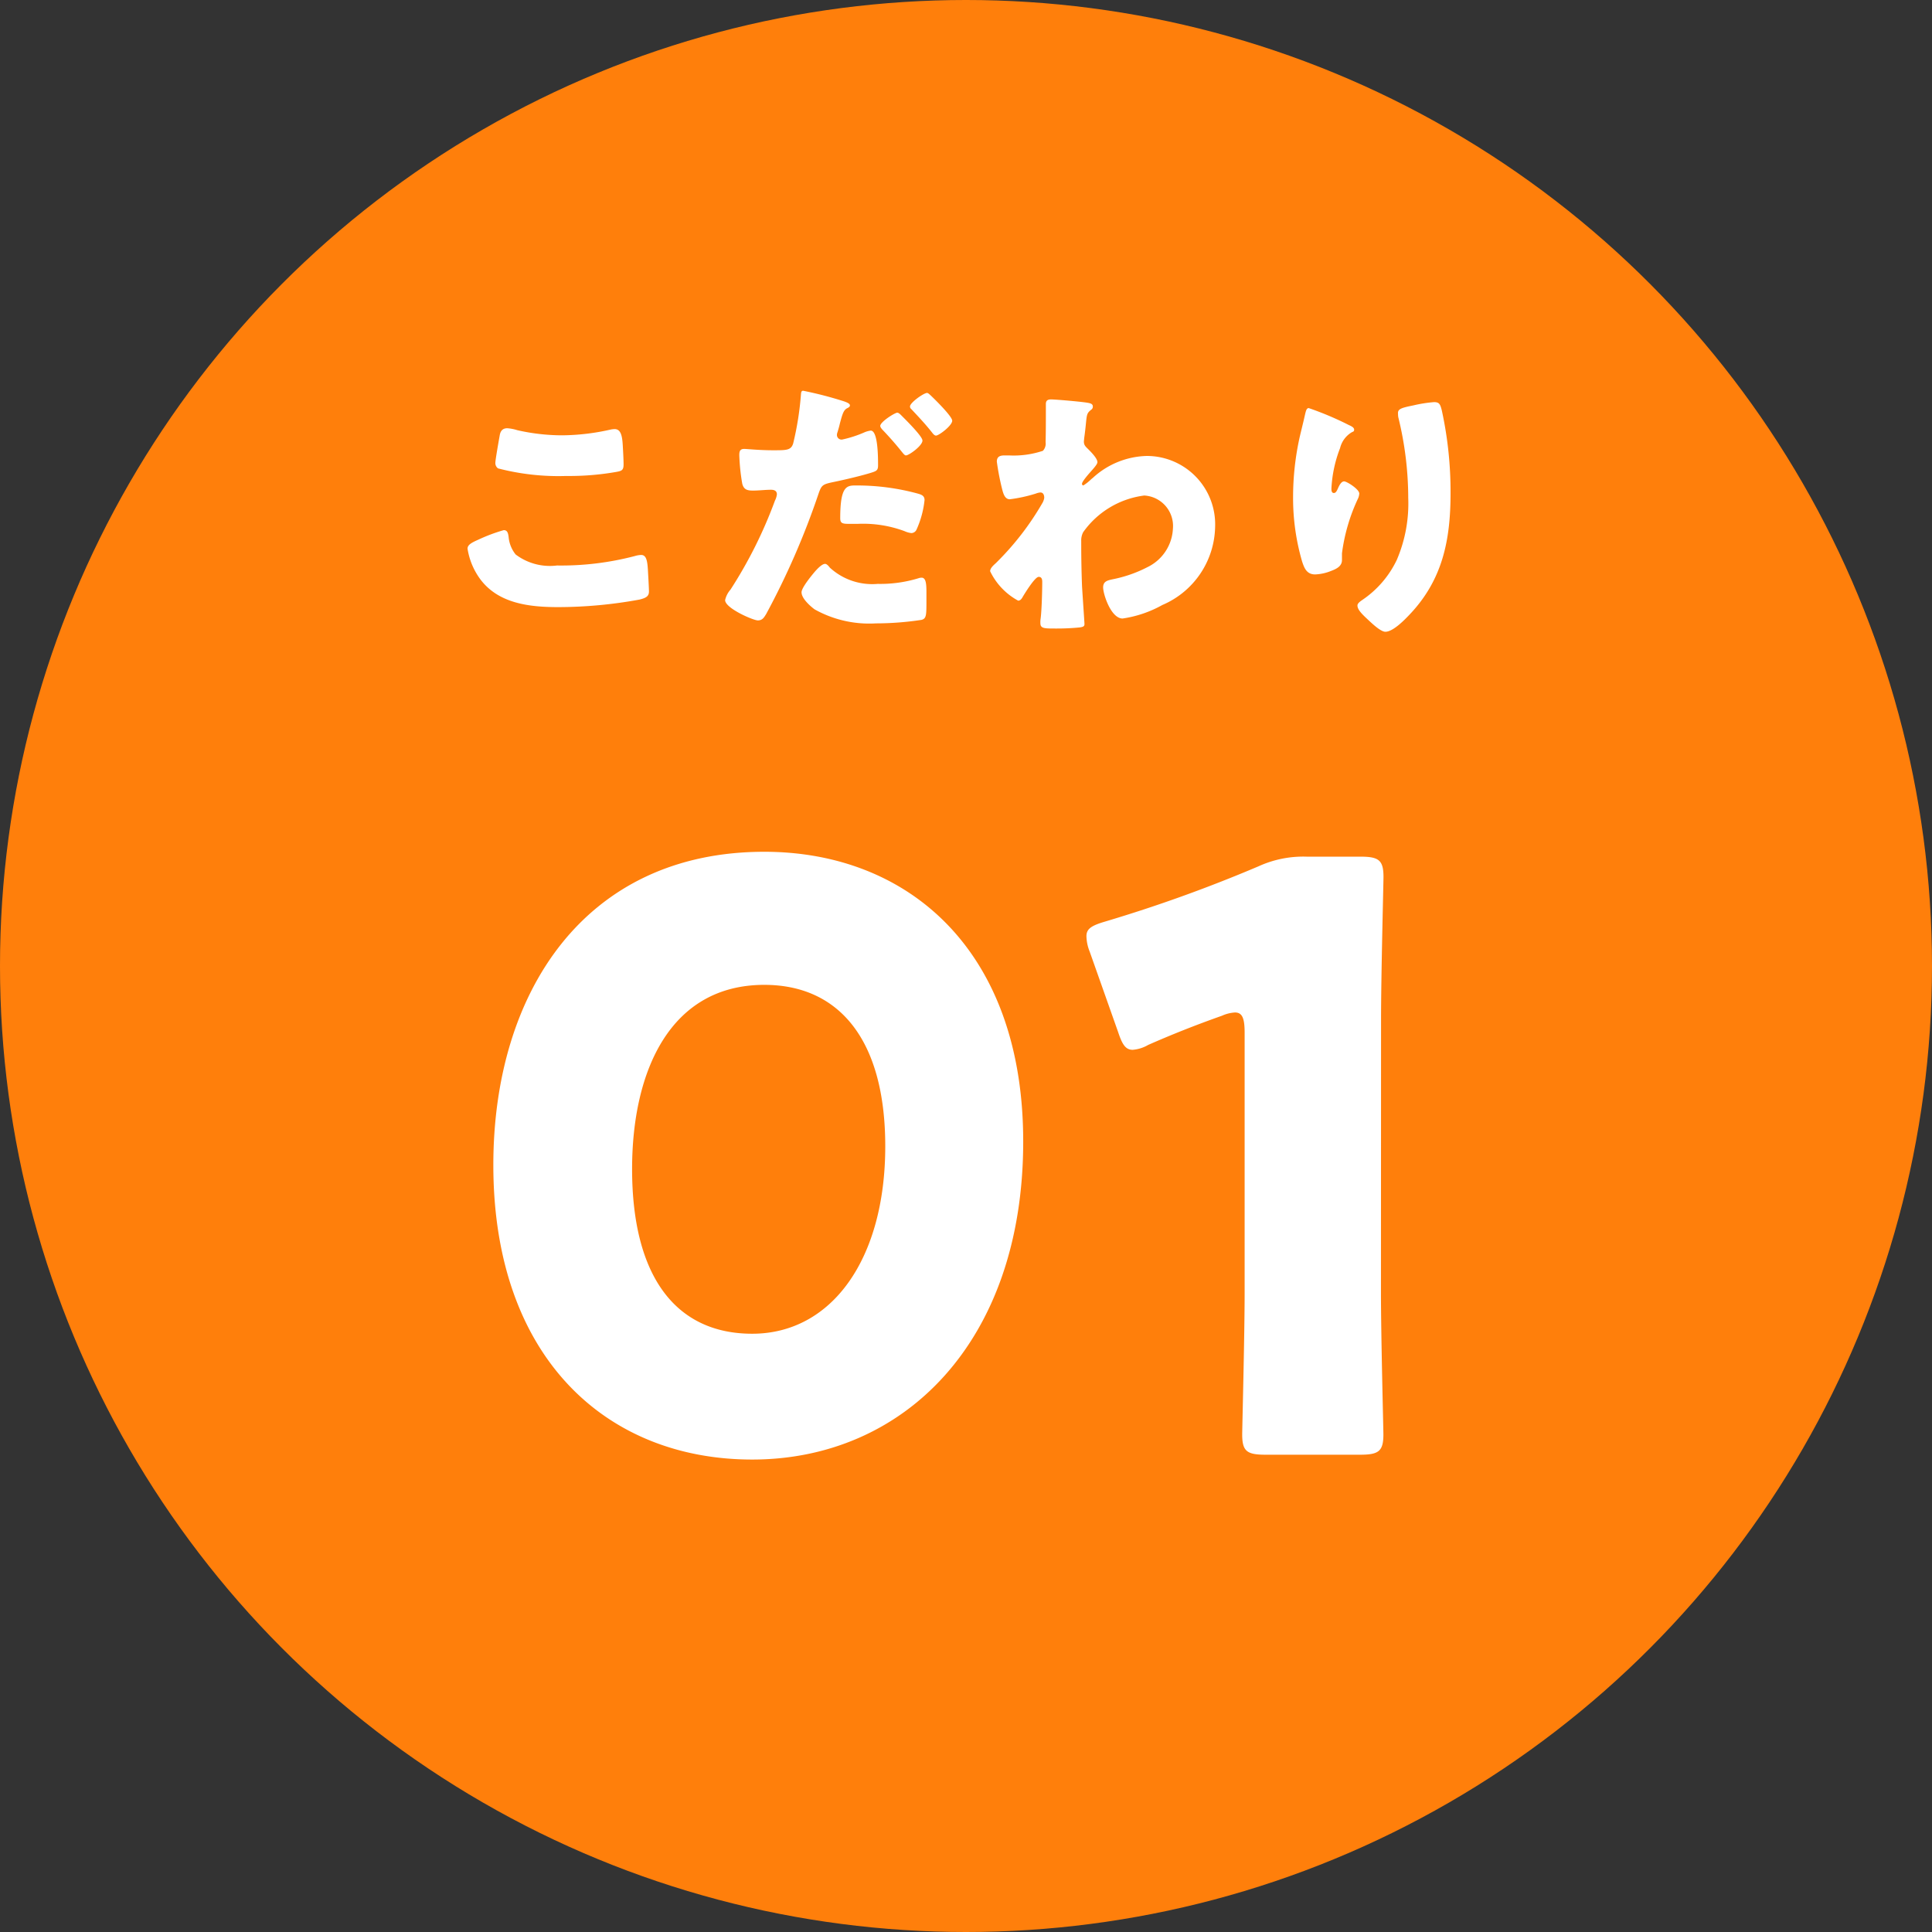
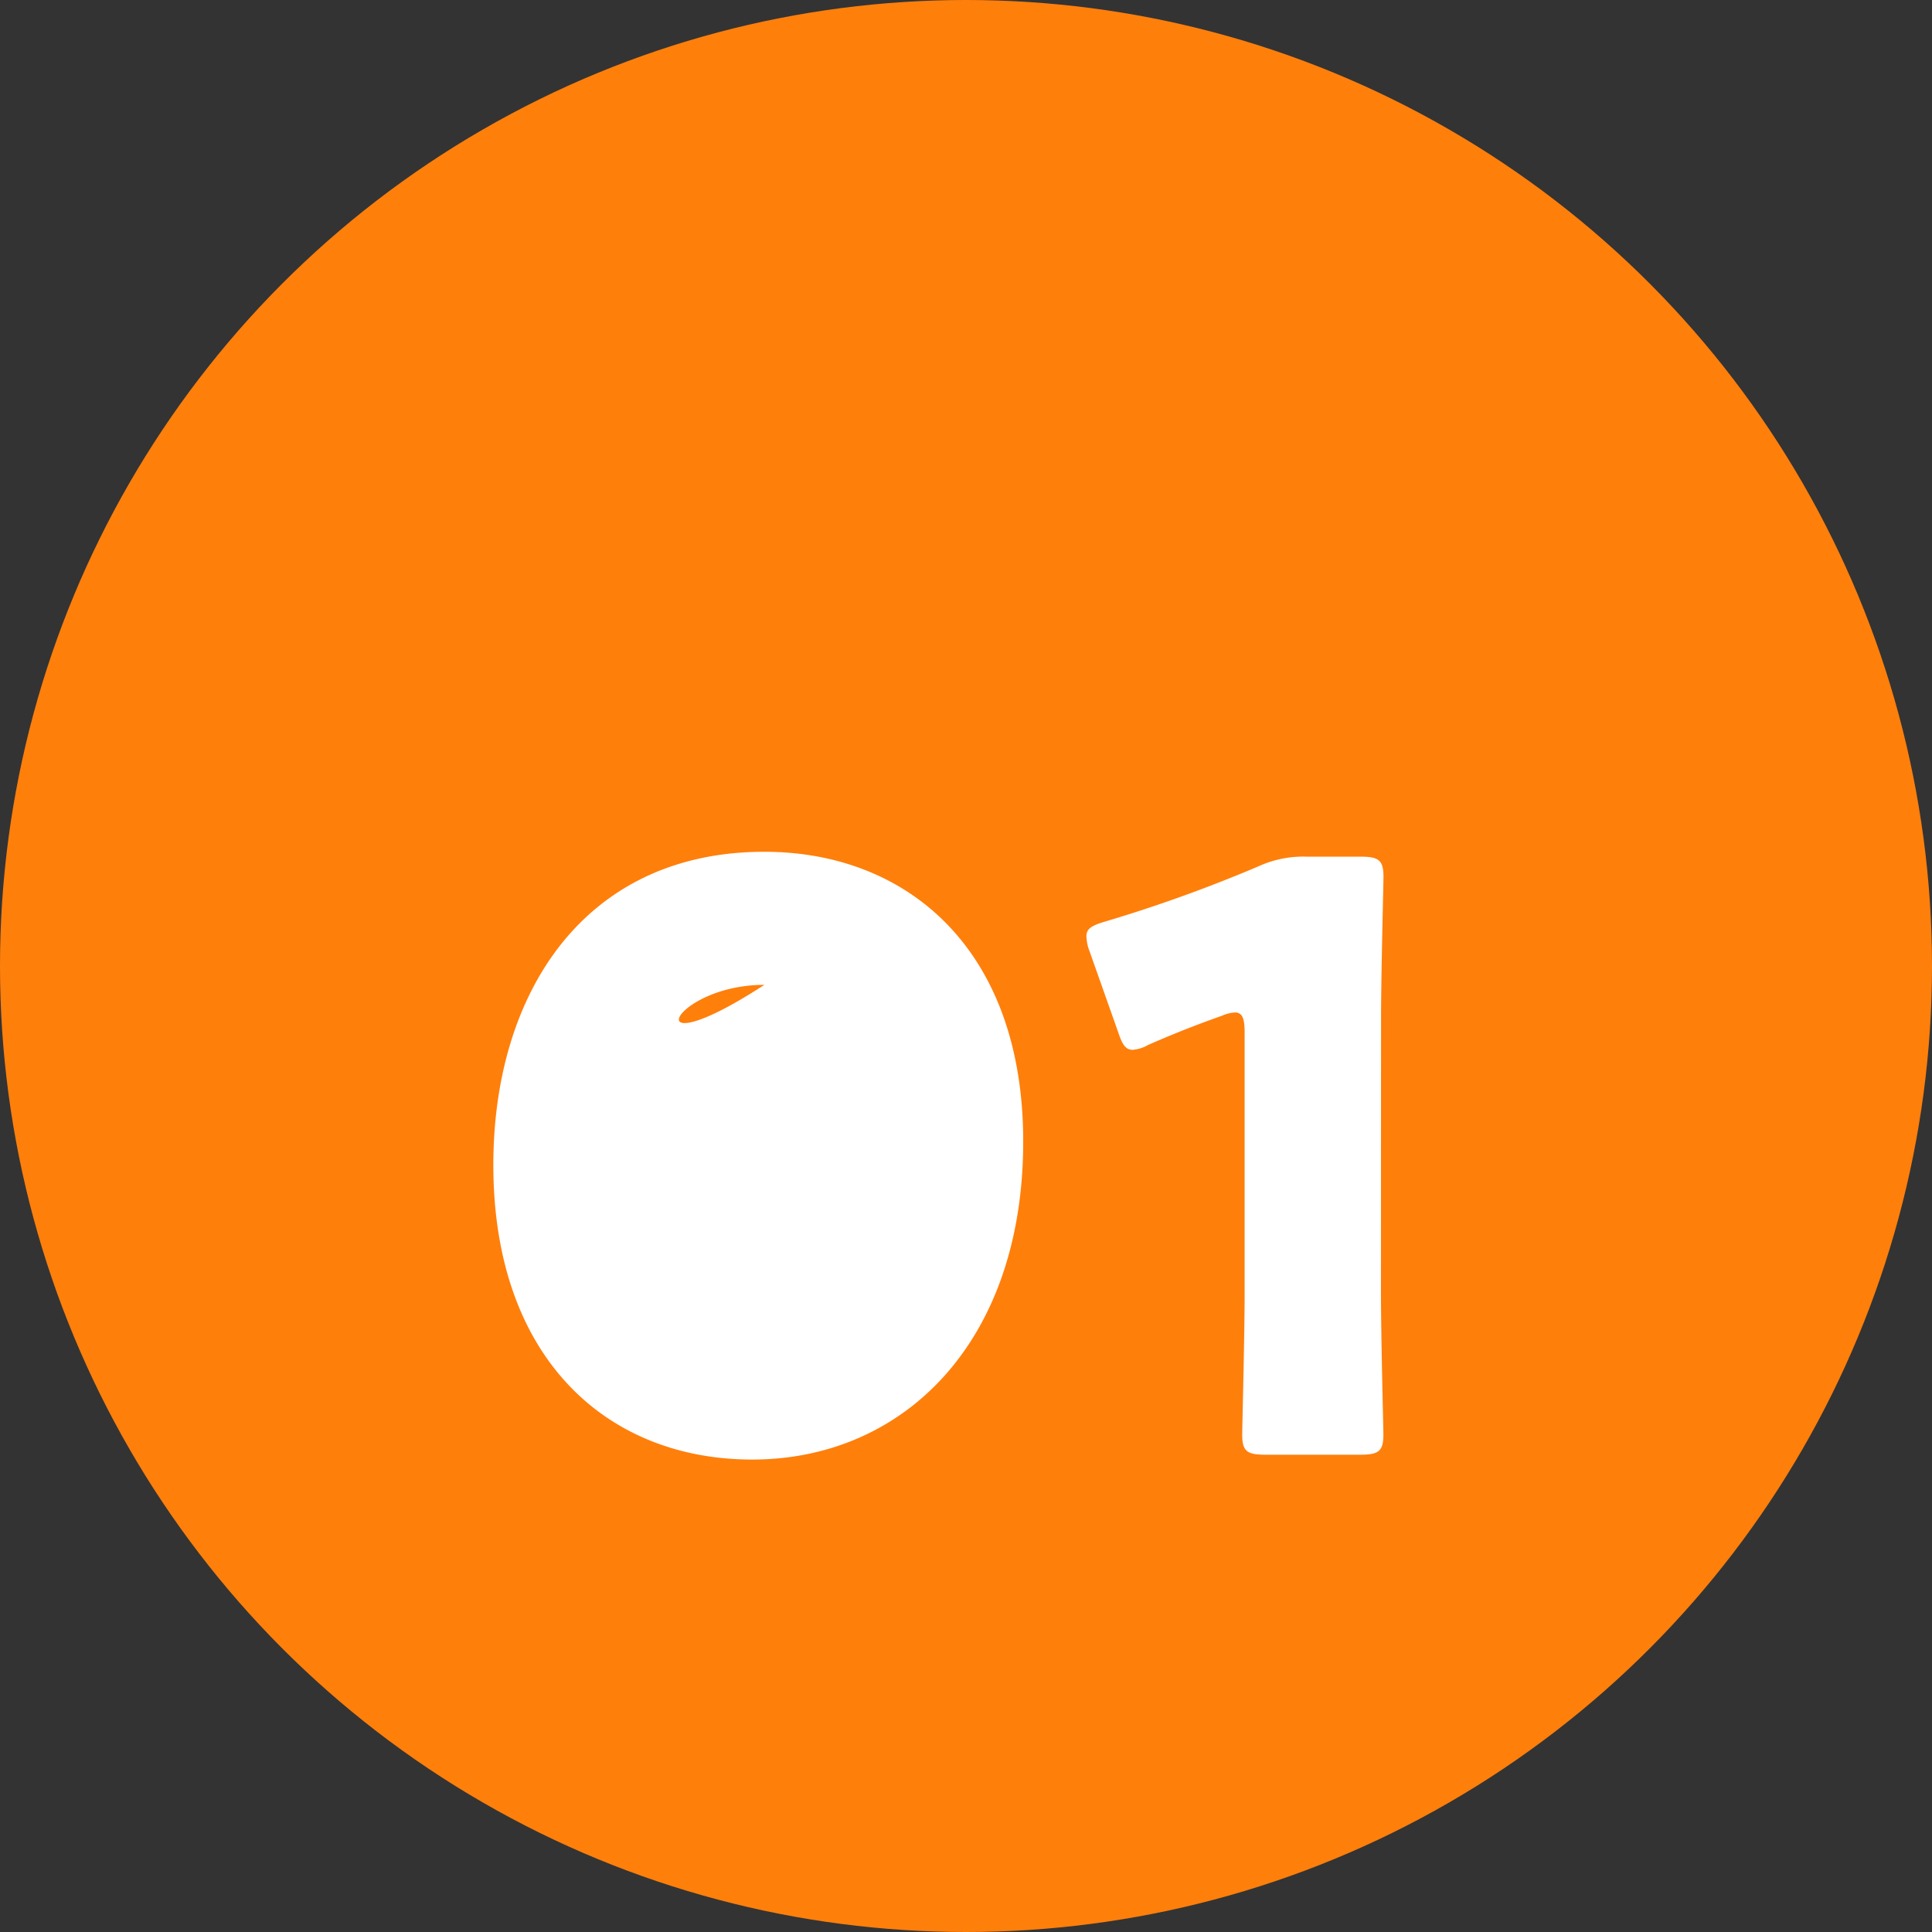
<svg xmlns="http://www.w3.org/2000/svg" width="100" height="100" viewBox="0 0 100 100">
  <rect x="0" y="0" width="100" height="100" fill="#333333" stroke="none" />
  <g id="moritama_block_icn01" transform="translate(-640 -2322)">
    <circle id="楕円形_92" data-name="楕円形 92" cx="50" cy="50" r="50" transform="translate(640 2322)" fill="#ff7f0b" />
    <g id="グループ_1198" data-name="グループ 1198" transform="translate(0 -4)">
-       <path id="パス_490" data-name="パス 490" d="M-24.36-8.05a.335.335,0,0,0,.14.294,12.4,12.4,0,0,0,3.528.392,14.052,14.052,0,0,0,2.534-.2c.336-.056.434-.084.434-.406,0-.238-.028-.742-.042-.98-.028-.49-.1-.84-.42-.84a1.225,1.225,0,0,0-.224.028,11.669,11.669,0,0,1-2.506.294,10.528,10.528,0,0,1-2.31-.266,2.252,2.252,0,0,0-.518-.1c-.294,0-.364.21-.392.378C-24.192-9.142-24.36-8.19-24.36-8.05ZM-25.8-3.6a3.6,3.6,0,0,0,.63,1.54c.938,1.3,2.562,1.484,4.06,1.484A23.479,23.479,0,0,0-16.9-.966c.336-.084.49-.168.49-.42,0-.182-.042-.9-.056-1.134-.028-.462-.084-.756-.35-.756a1.3,1.3,0,0,0-.322.056,15.008,15.008,0,0,1-4.032.49A2.943,2.943,0,0,1-23.31-3.3a1.679,1.679,0,0,1-.364-.91c-.028-.21-.07-.35-.252-.35a8.786,8.786,0,0,0-1.33.5C-25.606-3.906-25.8-3.794-25.8-3.6ZM-3.556-10.64c-.126,0-.882.476-.882.686,0,.07.084.168.14.224.35.364.714.784.98,1.12.1.126.154.182.21.182.154,0,.854-.5.854-.77,0-.224-.9-1.106-1.092-1.3C-3.388-10.542-3.486-10.64-3.556-10.64Zm-4.872-1.134c-.084,0-.1.056-.112.154a15.826,15.826,0,0,1-.406,2.576c-.112.35-.336.35-1.036.35-.728,0-1.358-.07-1.5-.07-.224,0-.252.14-.252.322a10.453,10.453,0,0,0,.154,1.484c.084.308.266.35.56.35s.644-.042.924-.042c.154,0,.308.042.308.238a.947.947,0,0,1-.1.322,23.19,23.19,0,0,1-2.3,4.606,1.237,1.237,0,0,0-.28.546c0,.42,1.456,1.05,1.694,1.05s.322-.154.434-.336A40.019,40.019,0,0,0-7.644-6.412c.168-.49.21-.518.812-.644.546-.112,1.5-.336,2-.5.2-.07.28-.112.28-.35,0-.406,0-1.806-.378-1.806a1.2,1.2,0,0,0-.35.1,5.925,5.925,0,0,1-1.134.364.239.239,0,0,1-.266-.252.409.409,0,0,1,.028-.126q.084-.273.126-.462c.126-.462.182-.686.378-.784.056-.028.14-.07.14-.14s-.056-.126-.294-.21A19.175,19.175,0,0,0-8.428-11.774Zm6.412.112c-.168,0-.882.5-.882.7a.172.172,0,0,0,.07.14c.392.42.7.742,1.064,1.2.042.056.126.168.21.168.154,0,.84-.518.84-.77,0-.224-.9-1.106-1.092-1.288C-1.876-11.578-1.96-11.662-2.016-11.662ZM-6.51-5.18c0,.252.1.294.42.294h.5a6.162,6.162,0,0,1,2.408.378,1.2,1.2,0,0,0,.35.1.3.3,0,0,0,.266-.168,4.938,4.938,0,0,0,.42-1.54c0-.224-.154-.28-.35-.336a11.952,11.952,0,0,0-3.178-.42C-6.16-6.874-6.51-6.874-6.51-5.18Zm-.784,2.366c-.168,0-.42.28-.532.406-.168.2-.686.826-.686,1.064,0,.322.448.714.672.882A5.792,5.792,0,0,0-4.662.266,15.809,15.809,0,0,0-2.3.084c.252-.07.252-.238.252-1.008v-.42c0-.448-.028-.756-.252-.756a.5.5,0,0,0-.154.028,6.77,6.77,0,0,1-2.114.294,3.242,3.242,0,0,1-2.478-.84C-7.1-2.688-7.2-2.814-7.294-2.814ZM4.4-11.326c-.168,0-.266.056-.266.238v.336c0,.546,0,1.092-.014,1.638a.543.543,0,0,1-.14.448,4.77,4.77,0,0,1-1.764.238h-.2c-.21,0-.42.028-.42.322a12.821,12.821,0,0,0,.294,1.5c.056.2.14.448.378.448a7.7,7.7,0,0,0,1.344-.294A.83.83,0,0,1,3.85-6.51c.154,0,.2.14.2.28a.778.778,0,0,1-.112.294,14.5,14.5,0,0,1-2.31,3l-.084.084c-.14.126-.294.266-.294.42A3.411,3.411,0,0,0,2.7-.91c.126,0,.2-.126.252-.224.112-.182.616-1.008.812-1.008.168,0,.182.154.182.266,0,.448-.028,1.484-.084,1.9A1.132,1.132,0,0,0,3.85.252c0,.28.2.28.784.28A12.184,12.184,0,0,0,5.88.476c.21-.028.252-.07.252-.182,0-.056-.112-1.694-.126-1.946-.028-.728-.042-1.47-.042-2.212V-3.99a.92.92,0,0,1,.1-.462,4.577,4.577,0,0,1,3.164-1.9A1.579,1.579,0,0,1,10.71-4.634,2.332,2.332,0,0,1,9.394-2.646a6.746,6.746,0,0,1-1.806.63c-.252.056-.49.1-.49.42,0,.35.406,1.61,1.008,1.61a5.984,5.984,0,0,0,2.058-.7,4.488,4.488,0,0,0,2.73-4.032A3.54,3.54,0,0,0,9.366-8.4a4.273,4.273,0,0,0-2.8,1.134c-.014.014-.056.042-.1.084a2.376,2.376,0,0,1-.392.308.078.078,0,0,1-.07-.084c0-.07.112-.238.378-.546.21-.238.42-.462.42-.574,0-.2-.35-.546-.476-.672s-.224-.2-.224-.392c0-.056.014-.112.014-.168.042-.294.07-.56.084-.7.056-.56.056-.6.28-.784a.183.183,0,0,0,.084-.168c0-.112-.084-.154-.224-.182C6.09-11.2,4.648-11.326,4.4-11.326Zm13.342.448c-.126,0-.154.168-.21.406-.084.378-.182.756-.266,1.12a14.314,14.314,0,0,0-.336,3.08A11.716,11.716,0,0,0,17.4-2.926c.112.336.238.658.672.658A2.434,2.434,0,0,0,18.9-2.45c.266-.1.56-.238.56-.56v-.35a9.5,9.5,0,0,1,.84-2.856.736.736,0,0,0,.056-.238c0-.224-.644-.63-.784-.63s-.238.182-.308.336c-.084.2-.14.266-.224.266-.126,0-.126-.154-.126-.238a6.7,6.7,0,0,1,.448-2.086,1.316,1.316,0,0,1,.616-.826c.07-.028.112-.042.112-.126s-.07-.154-.266-.238A16.111,16.111,0,0,0,17.738-10.878Zm4.62.266a1.06,1.06,0,0,0,.014.21A17.55,17.55,0,0,1,22.89-6.23,7.417,7.417,0,0,1,22.3-3.024,5.2,5.2,0,0,1,20.5-.938c-.182.126-.238.2-.238.28,0,.238.294.5.644.826.168.154.574.532.8.532.392,0,.98-.6,1.246-.882,1.722-1.806,2.128-3.878,2.128-6.286a19.742,19.742,0,0,0-.448-4.27c-.084-.35-.14-.448-.406-.448a7,7,0,0,0-1.064.168C22.54-10.892,22.358-10.836,22.358-10.612Z" transform="translate(690 2358)" fill="#fff" />
-       <path id="パス_491" data-name="パス 491" d="M-10.437-30.912c-9.282,0-14.028,7.266-14.028,16.212,0,9.954,5.838,15.246,13.4,15.246C-3.255.546,2.961-5.5,2.961-15.918,2.961-25.872-3.045-30.912-10.437-30.912Zm0,6.888c3.78,0,6.258,2.73,6.258,8.358,0,5.838-2.772,9.7-6.888,9.7-3.906,0-6.216-2.9-6.216-8.526C-17.283-19.572-15.309-24.024-10.437-24.024Zm31.92,1.764c0-2.226.126-7.056.126-7.35,0-.882-.252-1.05-1.218-1.05H17.619a5.578,5.578,0,0,0-2.478.5A75.086,75.086,0,0,1,7.2-27.3c-.714.21-.966.378-.966.756a2.253,2.253,0,0,0,.168.8l1.47,4.158c.21.63.378.924.756.924a1.889,1.889,0,0,0,.8-.252c1.134-.5,2.394-1.008,3.822-1.512a1.893,1.893,0,0,1,.672-.168c.378,0,.5.294.5,1.05v13.44c0,2.226-.126,7.056-.126,7.35,0,.882.252,1.05,1.218,1.05h4.872c.966,0,1.218-.168,1.218-1.05,0-.294-.126-5.124-.126-7.35Z" transform="translate(690 2401)" fill="#fff" />
+       <path id="パス_491" data-name="パス 491" d="M-10.437-30.912c-9.282,0-14.028,7.266-14.028,16.212,0,9.954,5.838,15.246,13.4,15.246C-3.255.546,2.961-5.5,2.961-15.918,2.961-25.872-3.045-30.912-10.437-30.912Zm0,6.888C-17.283-19.572-15.309-24.024-10.437-24.024Zm31.92,1.764c0-2.226.126-7.056.126-7.35,0-.882-.252-1.05-1.218-1.05H17.619a5.578,5.578,0,0,0-2.478.5A75.086,75.086,0,0,1,7.2-27.3c-.714.21-.966.378-.966.756a2.253,2.253,0,0,0,.168.8l1.47,4.158c.21.63.378.924.756.924a1.889,1.889,0,0,0,.8-.252c1.134-.5,2.394-1.008,3.822-1.512a1.893,1.893,0,0,1,.672-.168c.378,0,.5.294.5,1.05v13.44c0,2.226-.126,7.056-.126,7.35,0,.882.252,1.05,1.218,1.05h4.872c.966,0,1.218-.168,1.218-1.05,0-.294-.126-5.124-.126-7.35Z" transform="translate(690 2401)" fill="#fff" />
    </g>
  </g>
</svg>